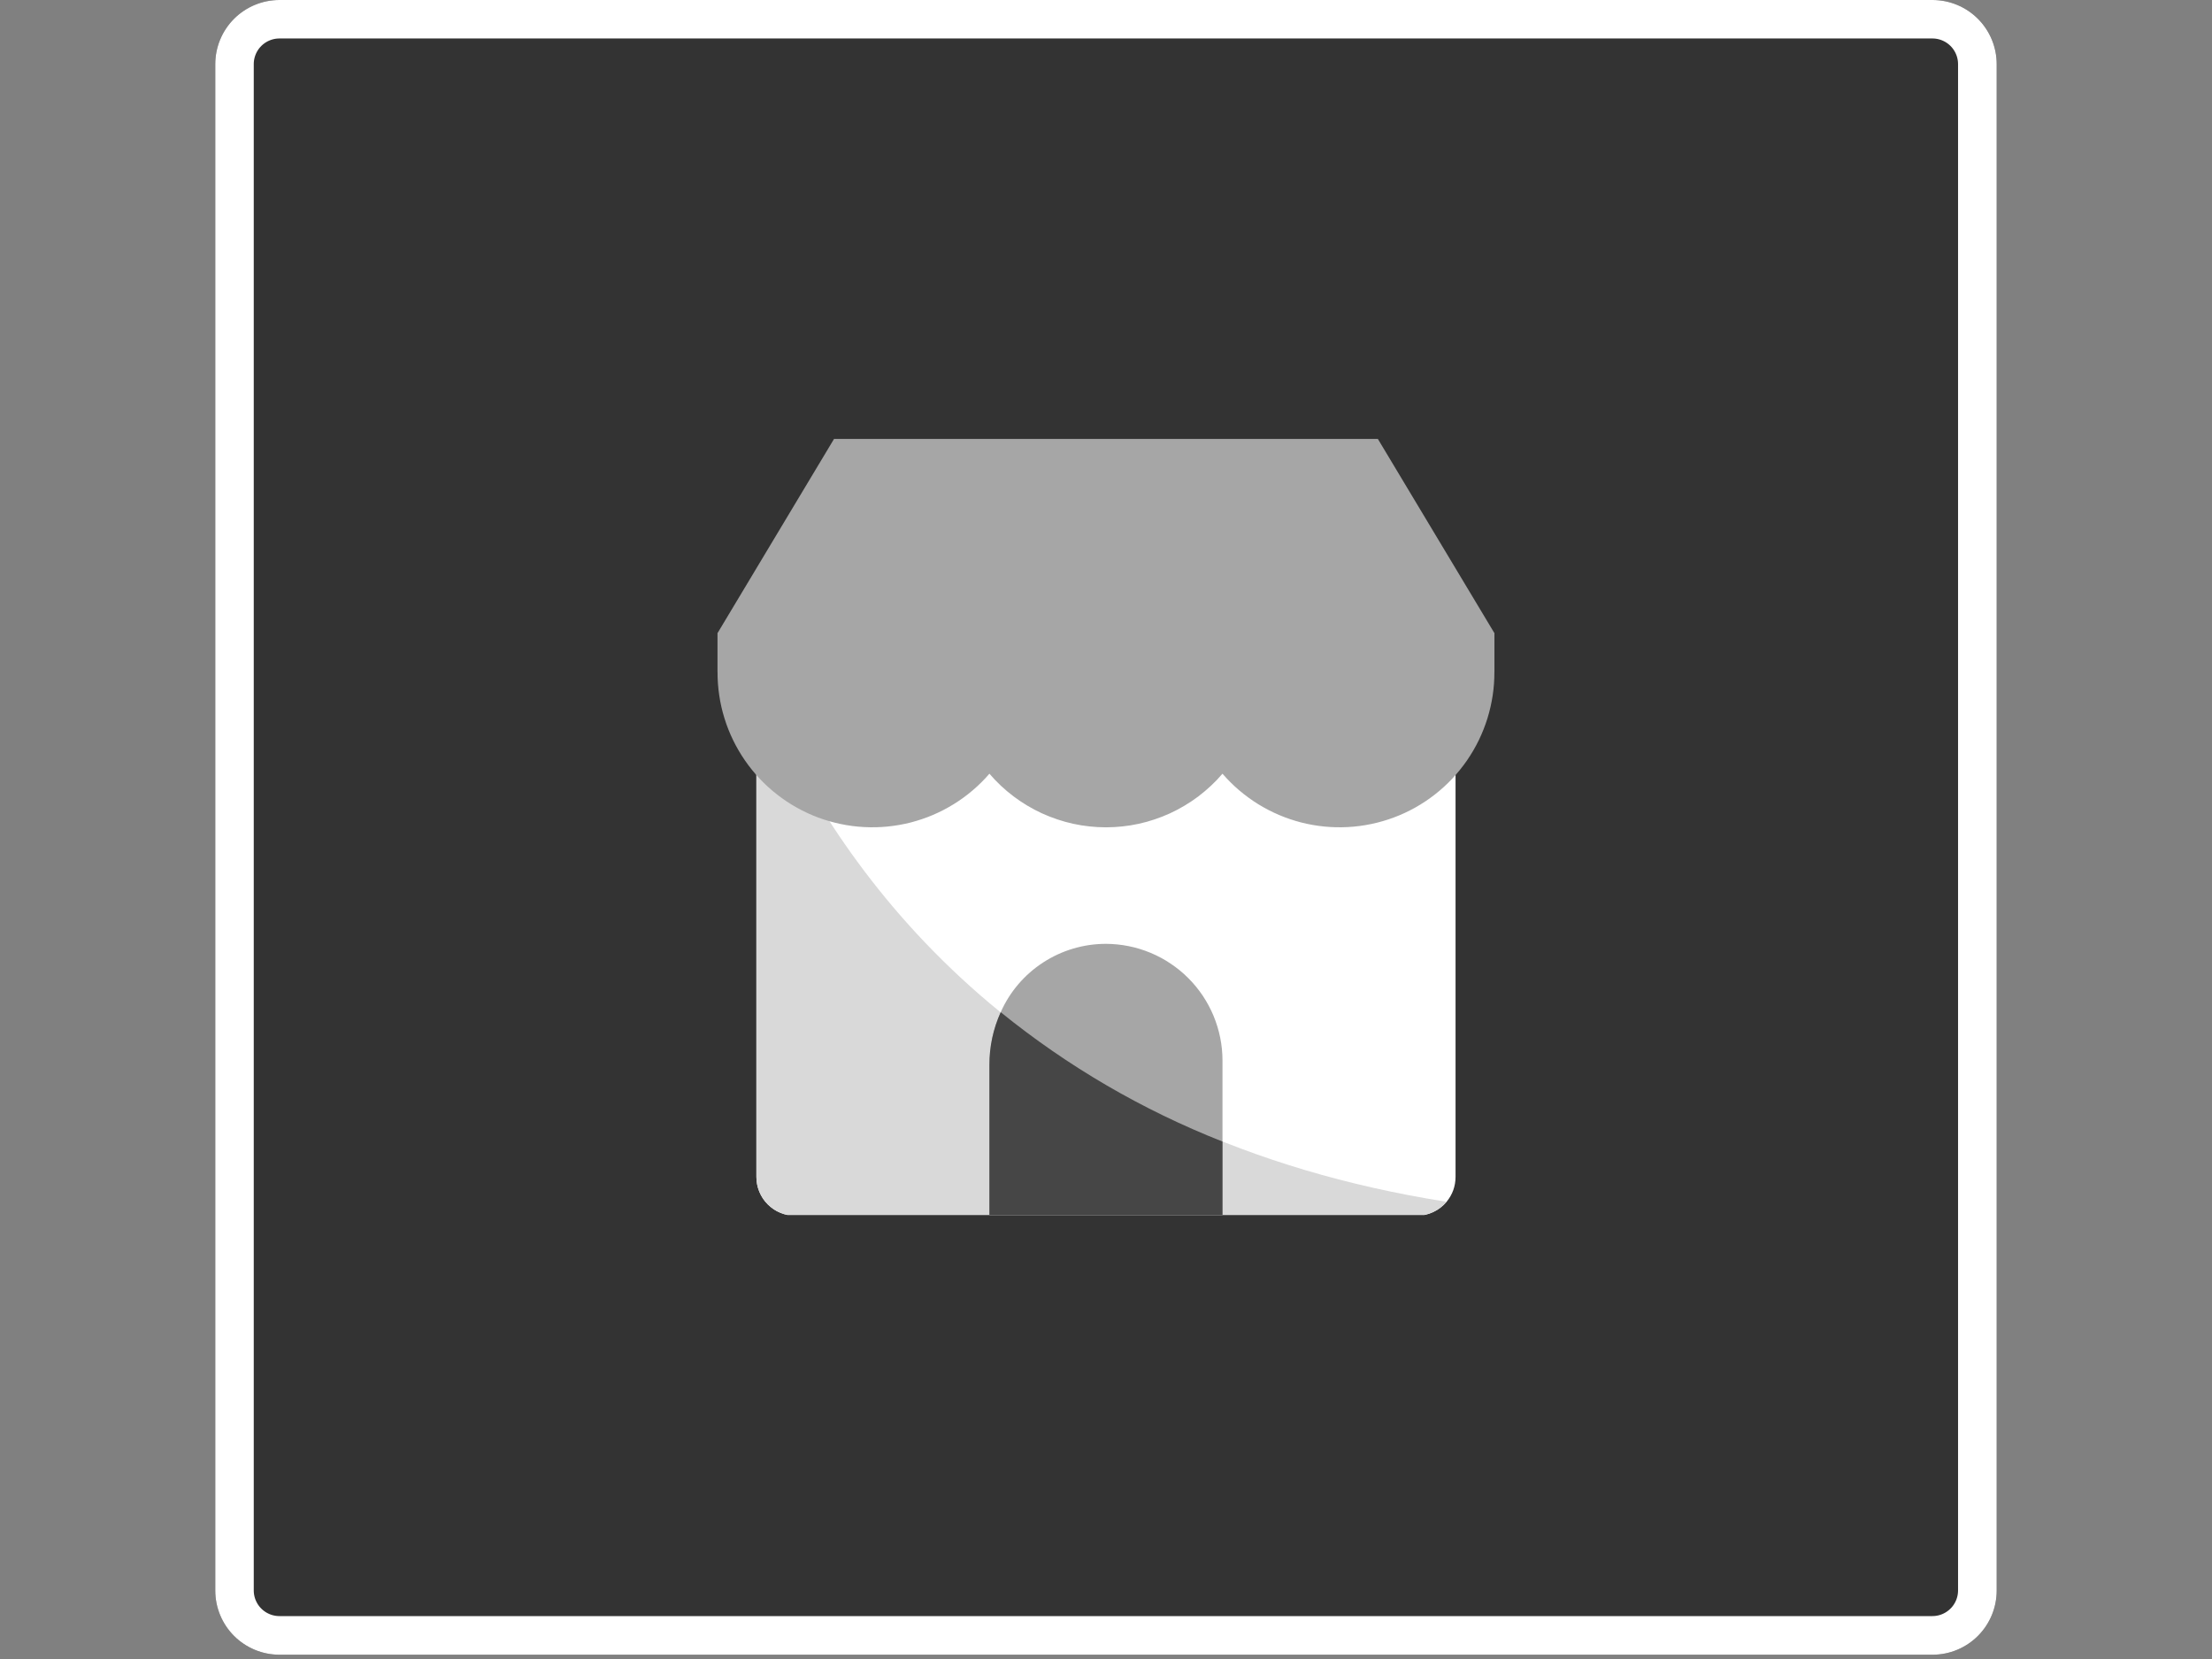
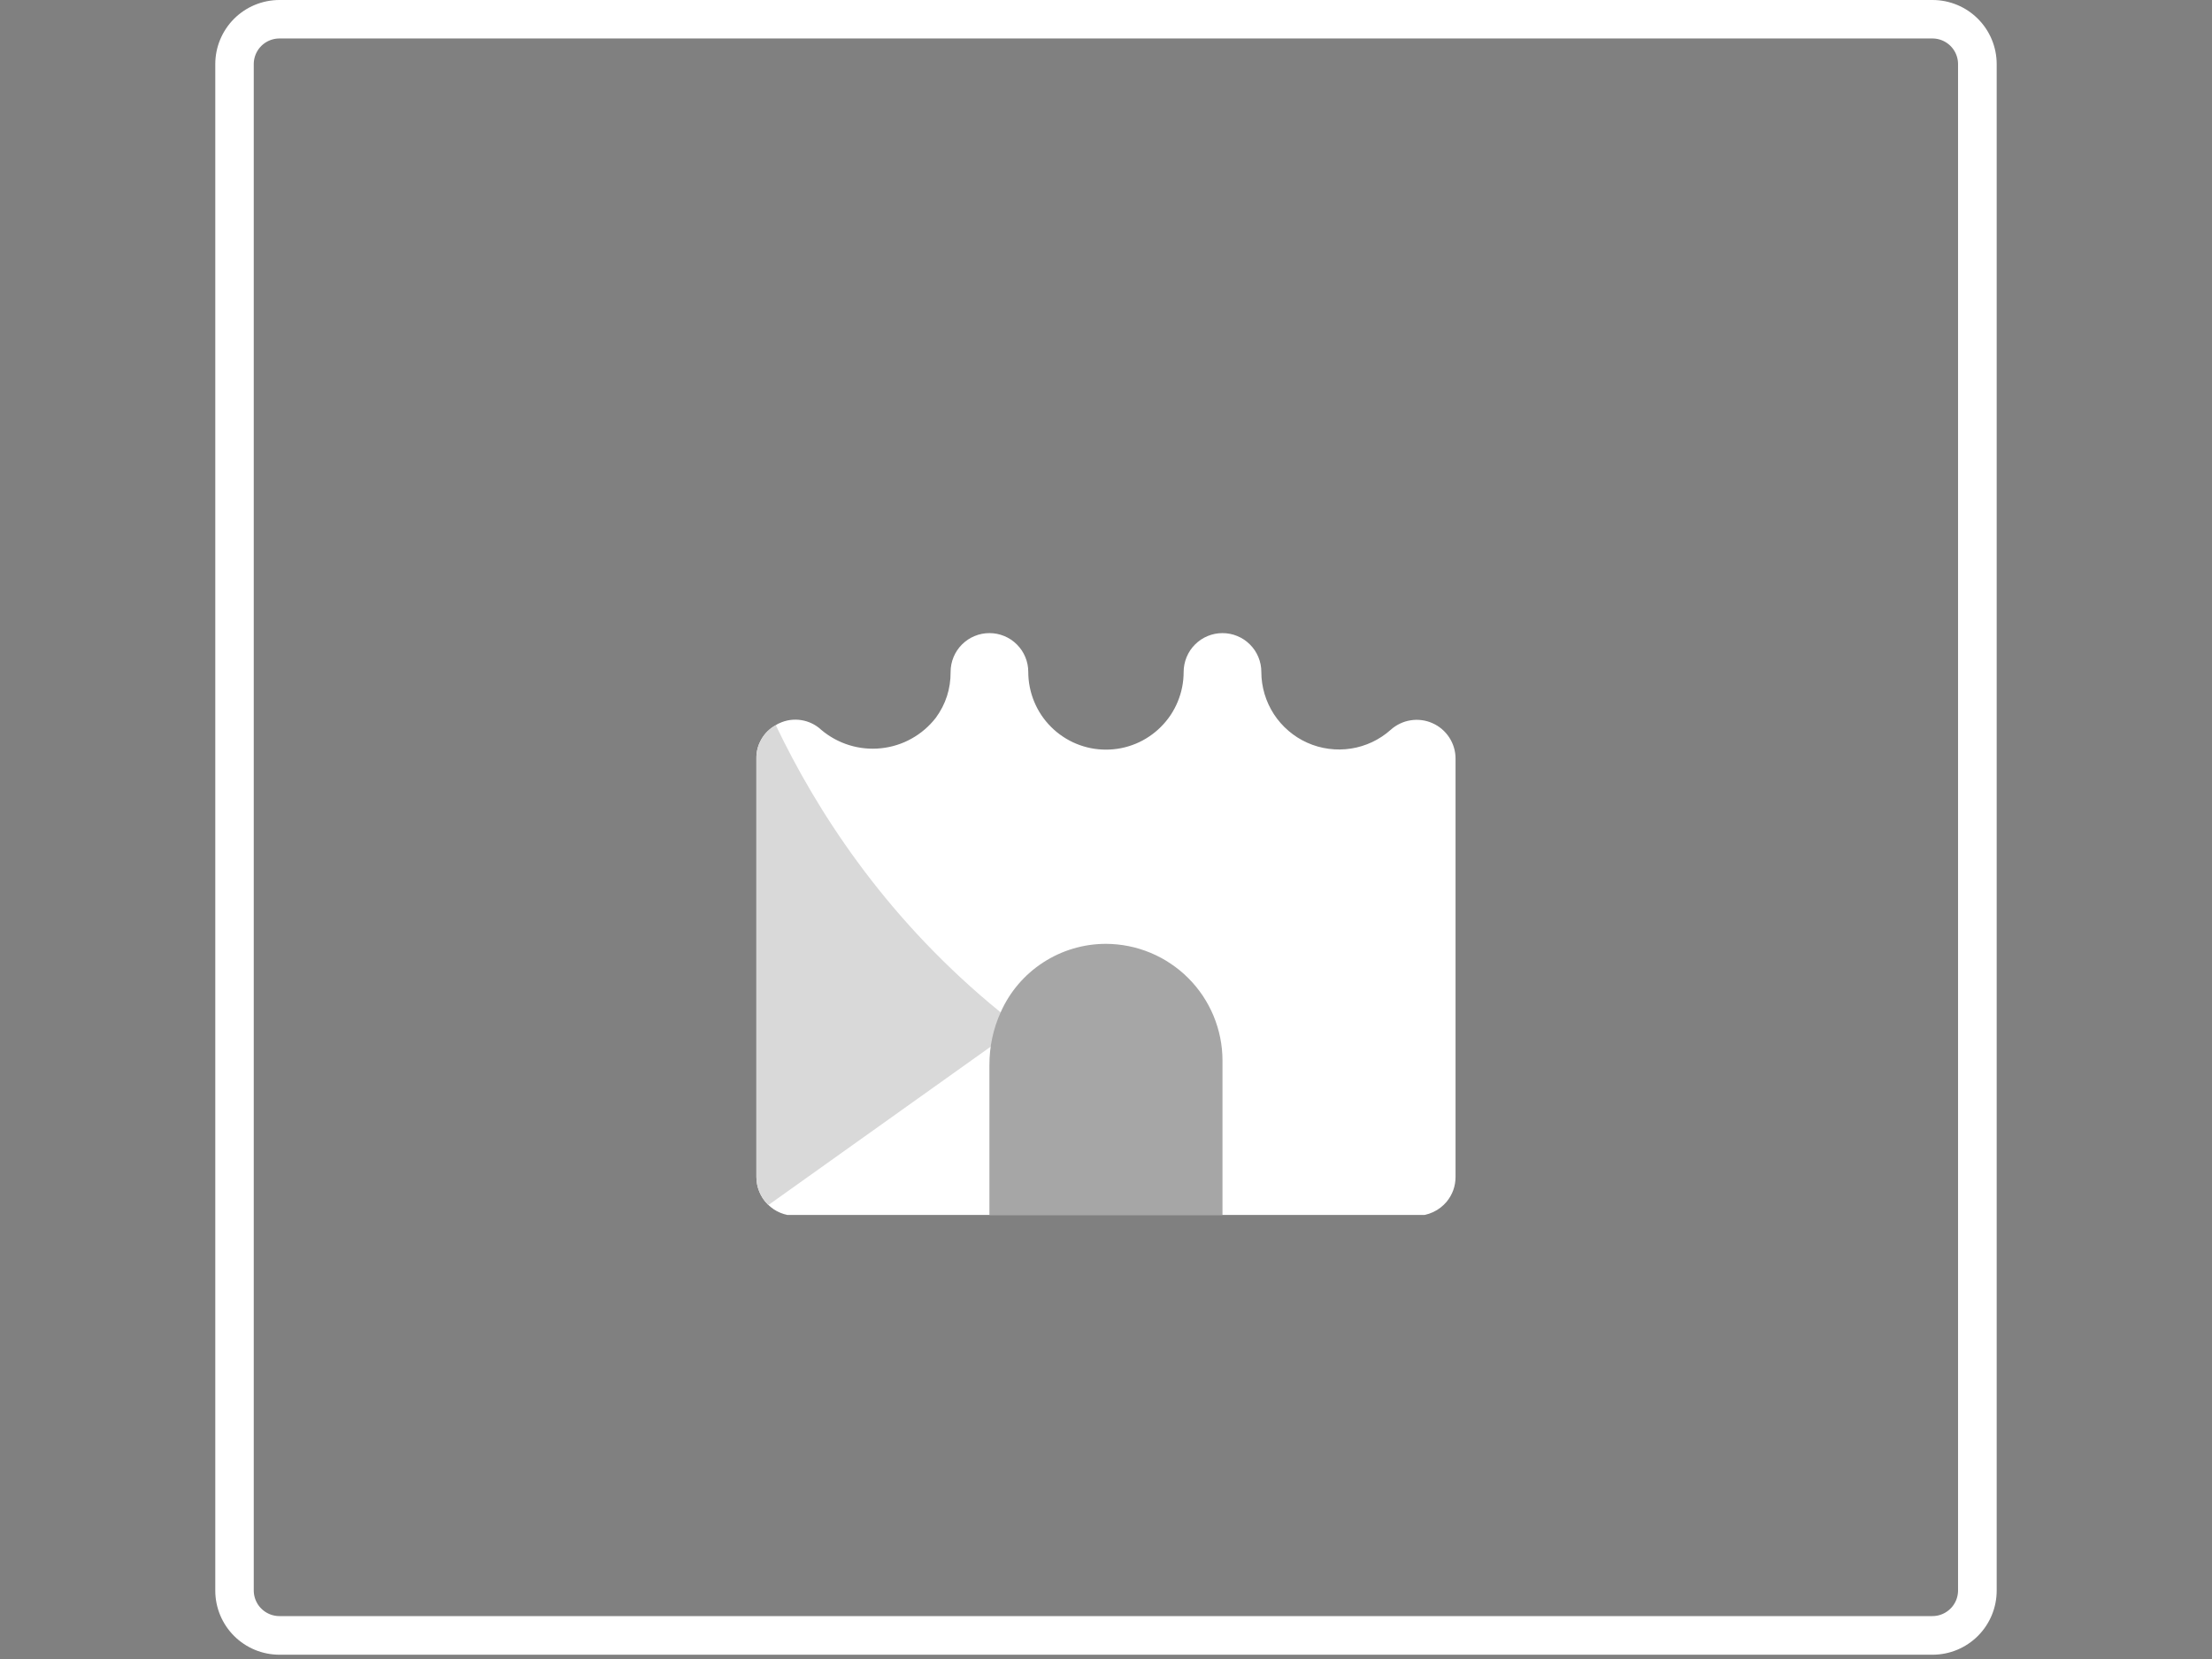
<svg xmlns="http://www.w3.org/2000/svg" width="344" zoomAndPan="magnify" viewBox="0 0 258 193.5" height="258" preserveAspectRatio="xMidYMid meet" version="1.0">
  <rect x="0" y="0" width="258" height="193.5" fill="#808080" stroke="none" />
  <defs>
    <clipPath id="00ff52d7dd">
      <path d="M 25.109 0 L 232.891 0 L 232.891 193 L 25.109 193 Z M 25.109 0 " clip-rule="nonzero" />
    </clipPath>
    <clipPath id="a8fa64c616">
      <path d="M 32.59 0 L 225.41 0 C 227.391 0 229.297 0.789 230.699 2.191 C 232.102 3.594 232.891 5.496 232.891 7.48 L 232.891 185.52 C 232.891 187.504 232.102 189.406 230.699 190.809 C 229.297 192.215 227.391 193 225.41 193 L 32.59 193 C 30.609 193 28.703 192.215 27.301 190.809 C 25.898 189.406 25.109 187.504 25.109 185.52 L 25.109 7.48 C 25.109 5.496 25.898 3.594 27.301 2.191 C 28.703 0.789 30.609 0 32.59 0 Z M 32.59 0 " clip-rule="nonzero" />
    </clipPath>
    <clipPath id="ded9b5aace">
      <path d="M 25.109 0 L 233 0 L 233 193 L 25.109 193 Z M 25.109 0 " clip-rule="nonzero" />
    </clipPath>
    <clipPath id="98169fb456">
      <path d="M 32.59 0 L 225.406 0 C 227.391 0 229.293 0.789 230.695 2.191 C 232.098 3.594 232.887 5.496 232.887 7.48 L 232.887 185.52 C 232.887 187.504 232.098 189.406 230.695 190.809 C 229.293 192.211 227.391 193 225.406 193 L 32.59 193 C 30.609 193 28.703 192.211 27.301 190.809 C 25.898 189.406 25.109 187.504 25.109 185.52 L 25.109 7.48 C 25.109 5.496 25.898 3.594 27.301 2.191 C 28.703 0.789 30.609 0 32.59 0 Z M 32.59 0 " clip-rule="nonzero" />
    </clipPath>
    <clipPath id="408bac2eb9">
      <path d="M 88 73 L 170 73 L 170 141.707 L 88 141.707 Z M 88 73 " clip-rule="nonzero" />
    </clipPath>
    <clipPath id="52d8f77d15">
-       <path d="M 88 84 L 169 84 L 169 141.707 L 88 141.707 Z M 88 84 " clip-rule="nonzero" />
+       <path d="M 88 84 L 169 84 L 88 141.707 Z M 88 84 " clip-rule="nonzero" />
    </clipPath>
    <clipPath id="e329be02a6">
-       <path d="M 83.691 51.191 L 174.207 51.191 L 174.207 79 L 83.691 79 Z M 83.691 51.191 " clip-rule="nonzero" />
-     </clipPath>
+       </clipPath>
    <clipPath id="7167cd21da">
      <path d="M 115 110 L 143 110 L 143 141.707 L 115 141.707 Z M 115 110 " clip-rule="nonzero" />
    </clipPath>
    <clipPath id="197d8886fc">
-       <path d="M 83.691 73 L 174.207 73 L 174.207 97 L 83.691 97 Z M 83.691 73 " clip-rule="nonzero" />
-     </clipPath>
+       </clipPath>
    <clipPath id="67d233acdf">
-       <path d="M 115 118 L 143 118 L 143 141.707 L 115 141.707 Z M 115 118 " clip-rule="nonzero" />
-     </clipPath>
+       </clipPath>
  </defs>
  <g clip-path="url(#00ff52d7dd)">
    <g clip-path="url(#a8fa64c616)">
-       <path fill="#333333" d="M 25.109 0 L 232.891 0 L 232.891 193 L 25.109 193 Z M 25.109 0 " fill-opacity="1" fill-rule="nonzero" />
-     </g>
+       </g>
  </g>
  <g clip-path="url(#ded9b5aace)">
    <g clip-path="url(#98169fb456)">
      <path stroke-linecap="butt" transform="matrix(0.748, 0, 0, 0.748, 25.111, 0.001)" fill="none" stroke-linejoin="miter" d="M 9.998 -0.002 L 267.75 -0.002 C 270.403 -0.002 272.946 1.053 274.821 2.928 C 276.695 4.803 277.75 7.346 277.75 9.998 L 277.75 247.997 C 277.75 250.65 276.695 253.193 274.821 255.067 C 272.946 256.942 270.403 257.997 267.75 257.997 L 9.998 257.997 C 7.35 257.997 4.802 256.942 2.927 255.067 C 1.053 253.193 -0.002 250.65 -0.002 247.997 L -0.002 9.998 C -0.002 7.346 1.053 4.803 2.927 2.928 C 4.802 1.053 7.35 -0.002 9.998 -0.002 Z M 9.998 -0.002 " stroke="#ffffff" stroke-width="12" stroke-opacity="1" stroke-miterlimit="4" />
    </g>
  </g>
  <g clip-path="url(#408bac2eb9)">
    <path fill="#ffffff" d="M 169.77 88.477 L 169.77 137.27 C 169.766 138.359 169.418 139.324 168.727 140.172 C 168.293 140.684 167.773 141.086 167.164 141.371 C 166.555 141.656 165.914 141.801 165.238 141.801 L 92.75 141.801 C 92.453 141.801 92.16 141.773 91.867 141.715 C 91.574 141.656 91.293 141.57 91.02 141.457 C 90.742 141.344 90.48 141.203 90.234 141.039 C 89.988 140.871 89.758 140.684 89.547 140.473 C 89.336 140.262 89.148 140.035 88.984 139.789 C 88.82 139.539 88.68 139.277 88.566 139.004 C 88.453 138.73 88.367 138.445 88.309 138.156 C 88.25 137.863 88.223 137.566 88.223 137.27 L 88.223 88.477 C 88.207 87.668 88.406 86.914 88.812 86.215 C 89.219 85.516 89.777 84.969 90.488 84.582 C 90.613 84.488 90.75 84.414 90.895 84.355 C 91.293 84.168 91.711 84.043 92.148 83.98 C 92.586 83.922 93.023 83.922 93.457 83.992 C 93.895 84.062 94.309 84.191 94.707 84.383 C 95.105 84.578 95.465 84.824 95.785 85.125 C 96.266 85.531 96.781 85.883 97.332 86.184 C 97.883 86.484 98.457 86.73 99.059 86.914 C 99.66 87.098 100.27 87.223 100.895 87.281 C 101.52 87.344 102.145 87.34 102.77 87.273 C 103.395 87.207 104.004 87.082 104.602 86.891 C 105.203 86.703 105.777 86.457 106.324 86.148 C 106.871 85.844 107.383 85.488 107.859 85.078 C 108.336 84.668 108.766 84.215 109.152 83.719 C 110.312 82.129 110.887 80.344 110.875 78.375 C 110.875 78.078 110.902 77.781 110.961 77.492 C 111.02 77.199 111.105 76.914 111.219 76.641 C 111.332 76.367 111.473 76.105 111.637 75.855 C 111.801 75.609 111.988 75.383 112.199 75.172 C 112.41 74.961 112.641 74.773 112.887 74.605 C 113.133 74.441 113.395 74.301 113.672 74.188 C 113.945 74.074 114.227 73.988 114.52 73.93 C 114.812 73.871 115.105 73.844 115.402 73.844 C 115.703 73.844 115.996 73.871 116.289 73.93 C 116.578 73.988 116.863 74.074 117.137 74.188 C 117.414 74.301 117.672 74.441 117.922 74.605 C 118.168 74.773 118.398 74.961 118.609 75.172 C 118.816 75.383 119.004 75.609 119.172 75.855 C 119.336 76.105 119.477 76.367 119.59 76.641 C 119.703 76.914 119.789 77.199 119.848 77.492 C 119.906 77.781 119.934 78.078 119.934 78.375 C 119.934 78.969 119.992 79.559 120.109 80.141 C 120.227 80.727 120.398 81.293 120.625 81.84 C 120.852 82.391 121.133 82.914 121.461 83.41 C 121.793 83.902 122.168 84.359 122.59 84.781 C 123.008 85.203 123.469 85.578 123.961 85.906 C 124.457 86.238 124.977 86.52 125.527 86.746 C 126.078 86.973 126.645 87.145 127.227 87.262 C 127.812 87.379 128.402 87.434 128.996 87.434 C 129.59 87.434 130.18 87.379 130.762 87.262 C 131.348 87.145 131.914 86.973 132.465 86.746 C 133.012 86.52 133.535 86.238 134.031 85.906 C 134.523 85.578 134.98 85.203 135.402 84.781 C 135.824 84.359 136.199 83.902 136.531 83.41 C 136.859 82.914 137.141 82.391 137.367 81.84 C 137.594 81.293 137.766 80.727 137.883 80.141 C 138 79.559 138.055 78.969 138.055 78.375 C 138.055 78.078 138.086 77.781 138.145 77.492 C 138.203 77.199 138.289 76.914 138.402 76.641 C 138.516 76.367 138.656 76.105 138.82 75.855 C 138.984 75.609 139.172 75.383 139.383 75.172 C 139.594 74.961 139.824 74.773 140.07 74.605 C 140.316 74.441 140.578 74.301 140.852 74.188 C 141.129 74.074 141.41 73.988 141.703 73.93 C 141.996 73.871 142.289 73.844 142.586 73.844 C 142.883 73.844 143.18 73.871 143.473 73.93 C 143.762 73.988 144.047 74.074 144.32 74.188 C 144.594 74.301 144.855 74.441 145.105 74.605 C 145.352 74.773 145.582 74.961 145.789 75.172 C 146 75.383 146.188 75.609 146.355 75.855 C 146.52 76.105 146.66 76.367 146.773 76.641 C 146.887 76.914 146.973 77.199 147.031 77.492 C 147.09 77.781 147.117 78.078 147.117 78.375 C 147.117 79.246 147.246 80.102 147.492 80.938 C 147.742 81.777 148.105 82.559 148.578 83.293 C 149.055 84.023 149.625 84.676 150.289 85.242 C 150.949 85.809 151.68 86.273 152.477 86.629 C 153.273 86.984 154.105 87.223 154.973 87.336 C 155.836 87.453 156.699 87.445 157.562 87.312 C 158.426 87.18 159.25 86.926 160.043 86.555 C 160.832 86.18 161.551 85.707 162.203 85.125 C 162.527 84.832 162.891 84.59 163.285 84.402 C 163.68 84.211 164.094 84.082 164.523 84.016 C 164.957 83.945 165.391 83.938 165.824 83.996 C 166.258 84.051 166.676 84.168 167.074 84.348 C 167.477 84.523 167.84 84.754 168.176 85.039 C 168.508 85.32 168.793 85.645 169.035 86.012 C 169.273 86.379 169.457 86.773 169.582 87.191 C 169.707 87.609 169.77 88.039 169.77 88.477 Z M 169.77 88.477 " fill-opacity="1" fill-rule="nonzero" />
  </g>
  <g clip-path="url(#52d8f77d15)">
    <path fill="#d9d9d9" d="M 168.727 140.172 C 168.293 140.684 167.773 141.086 167.164 141.371 C 166.555 141.656 165.914 141.801 165.238 141.801 L 92.75 141.801 C 92.453 141.801 92.16 141.773 91.867 141.715 C 91.574 141.656 91.293 141.57 91.02 141.457 C 90.742 141.344 90.48 141.203 90.234 141.039 C 89.988 140.871 89.758 140.684 89.547 140.473 C 89.336 140.262 89.148 140.035 88.984 139.789 C 88.82 139.539 88.68 139.277 88.566 139.004 C 88.453 138.73 88.367 138.445 88.309 138.156 C 88.25 137.863 88.223 137.566 88.223 137.27 L 88.223 88.477 C 88.207 87.668 88.406 86.914 88.812 86.215 C 89.219 85.516 89.777 84.969 90.488 84.582 C 99.91 104.332 121.43 132.738 168.727 140.172 Z M 168.727 140.172 " fill-opacity="1" fill-rule="nonzero" />
  </g>
  <g clip-path="url(#e329be02a6)">
    <path fill="#a6a6a6" d="M 174.301 73.844 L 160.707 51.191 L 97.281 51.191 L 83.691 73.844 L 83.691 78.375 L 174.301 78.375 Z M 174.301 73.844 " fill-opacity="1" fill-rule="nonzero" />
  </g>
  <g clip-path="url(#7167cd21da)">
    <path fill="#a6a6a6" d="M 142.586 123.68 L 142.586 141.801 L 115.402 141.801 L 115.402 124.223 C 115.398 122.074 115.836 120.02 116.719 118.062 C 117.246 116.875 117.93 115.785 118.773 114.797 C 119.617 113.809 120.586 112.961 121.676 112.254 C 122.766 111.547 123.93 111.008 125.176 110.641 C 126.422 110.27 127.695 110.086 128.996 110.086 C 129.887 110.09 130.77 110.18 131.645 110.355 C 132.52 110.531 133.367 110.789 134.191 111.133 C 135.016 111.477 135.797 111.895 136.535 112.391 C 137.277 112.887 137.965 113.449 138.594 114.082 C 139.227 114.711 139.789 115.398 140.285 116.137 C 140.781 116.879 141.199 117.66 141.543 118.484 C 141.883 119.309 142.145 120.156 142.32 121.031 C 142.496 121.906 142.586 122.789 142.586 123.68 Z M 142.586 123.68 " fill-opacity="1" fill-rule="nonzero" />
  </g>
  <g clip-path="url(#197d8886fc)">
-     <path fill="#a6a6a6" d="M 174.301 73.844 L 174.301 78.375 C 174.305 79.289 174.238 80.203 174.102 81.109 C 173.965 82.016 173.762 82.906 173.492 83.781 C 173.219 84.656 172.883 85.508 172.484 86.332 C 172.082 87.156 171.621 87.945 171.102 88.699 C 170.578 89.453 170.004 90.164 169.375 90.832 C 168.746 91.5 168.07 92.113 167.348 92.676 C 166.625 93.242 165.863 93.746 165.062 94.195 C 164.262 94.641 163.434 95.027 162.574 95.348 C 161.715 95.668 160.84 95.922 159.941 96.109 C 159.043 96.297 158.137 96.418 157.223 96.465 C 156.309 96.516 155.395 96.496 154.48 96.406 C 153.57 96.316 152.668 96.16 151.781 95.934 C 150.891 95.703 150.027 95.414 149.184 95.055 C 148.34 94.695 147.527 94.273 146.746 93.793 C 145.969 93.309 145.23 92.77 144.531 92.176 C 143.836 91.582 143.188 90.938 142.586 90.242 C 142.168 90.734 141.723 91.199 141.254 91.637 C 140.785 92.078 140.293 92.492 139.781 92.883 C 139.266 93.27 138.734 93.629 138.18 93.957 C 137.629 94.289 137.059 94.59 136.477 94.859 C 135.891 95.125 135.293 95.363 134.684 95.566 C 134.074 95.773 133.453 95.945 132.824 96.082 C 132.195 96.219 131.562 96.324 130.922 96.391 C 130.281 96.461 129.641 96.496 128.996 96.496 C 128.352 96.496 127.711 96.461 127.07 96.391 C 126.43 96.324 125.797 96.219 125.168 96.082 C 124.539 95.945 123.918 95.773 123.309 95.566 C 122.699 95.363 122.102 95.125 121.516 94.859 C 120.93 94.59 120.363 94.289 119.809 93.957 C 119.258 93.629 118.723 93.27 118.211 92.883 C 117.695 92.492 117.203 92.078 116.734 91.637 C 116.266 91.199 115.824 90.734 115.402 90.242 C 114.805 90.938 114.156 91.582 113.457 92.176 C 112.762 92.77 112.023 93.309 111.242 93.793 C 110.465 94.273 109.652 94.695 108.809 95.055 C 107.965 95.414 107.098 95.703 106.211 95.934 C 105.324 96.16 104.422 96.316 103.512 96.406 C 102.598 96.496 101.684 96.516 100.77 96.465 C 99.852 96.418 98.945 96.297 98.051 96.109 C 97.152 95.922 96.273 95.668 95.414 95.348 C 94.559 95.027 93.727 94.641 92.93 94.195 C 92.129 93.746 91.367 93.242 90.645 92.676 C 89.922 92.113 89.246 91.5 88.617 90.832 C 87.988 90.164 87.41 89.453 86.891 88.699 C 86.371 87.945 85.91 87.156 85.508 86.332 C 85.105 85.508 84.77 84.656 84.5 83.781 C 84.227 82.906 84.023 82.016 83.891 81.109 C 83.754 80.203 83.688 79.289 83.691 78.375 L 83.691 73.844 Z M 174.301 73.844 " fill-opacity="1" fill-rule="nonzero" />
-   </g>
+     </g>
  <g clip-path="url(#67d233acdf)">
    <path fill="#464646" d="M 142.586 133.148 L 142.586 141.801 L 115.402 141.801 L 115.402 124.223 C 115.398 122.074 115.836 120.02 116.719 118.062 C 124.57 124.41 133.195 129.438 142.586 133.148 Z M 142.586 133.148 " fill-opacity="1" fill-rule="nonzero" />
  </g>
</svg>